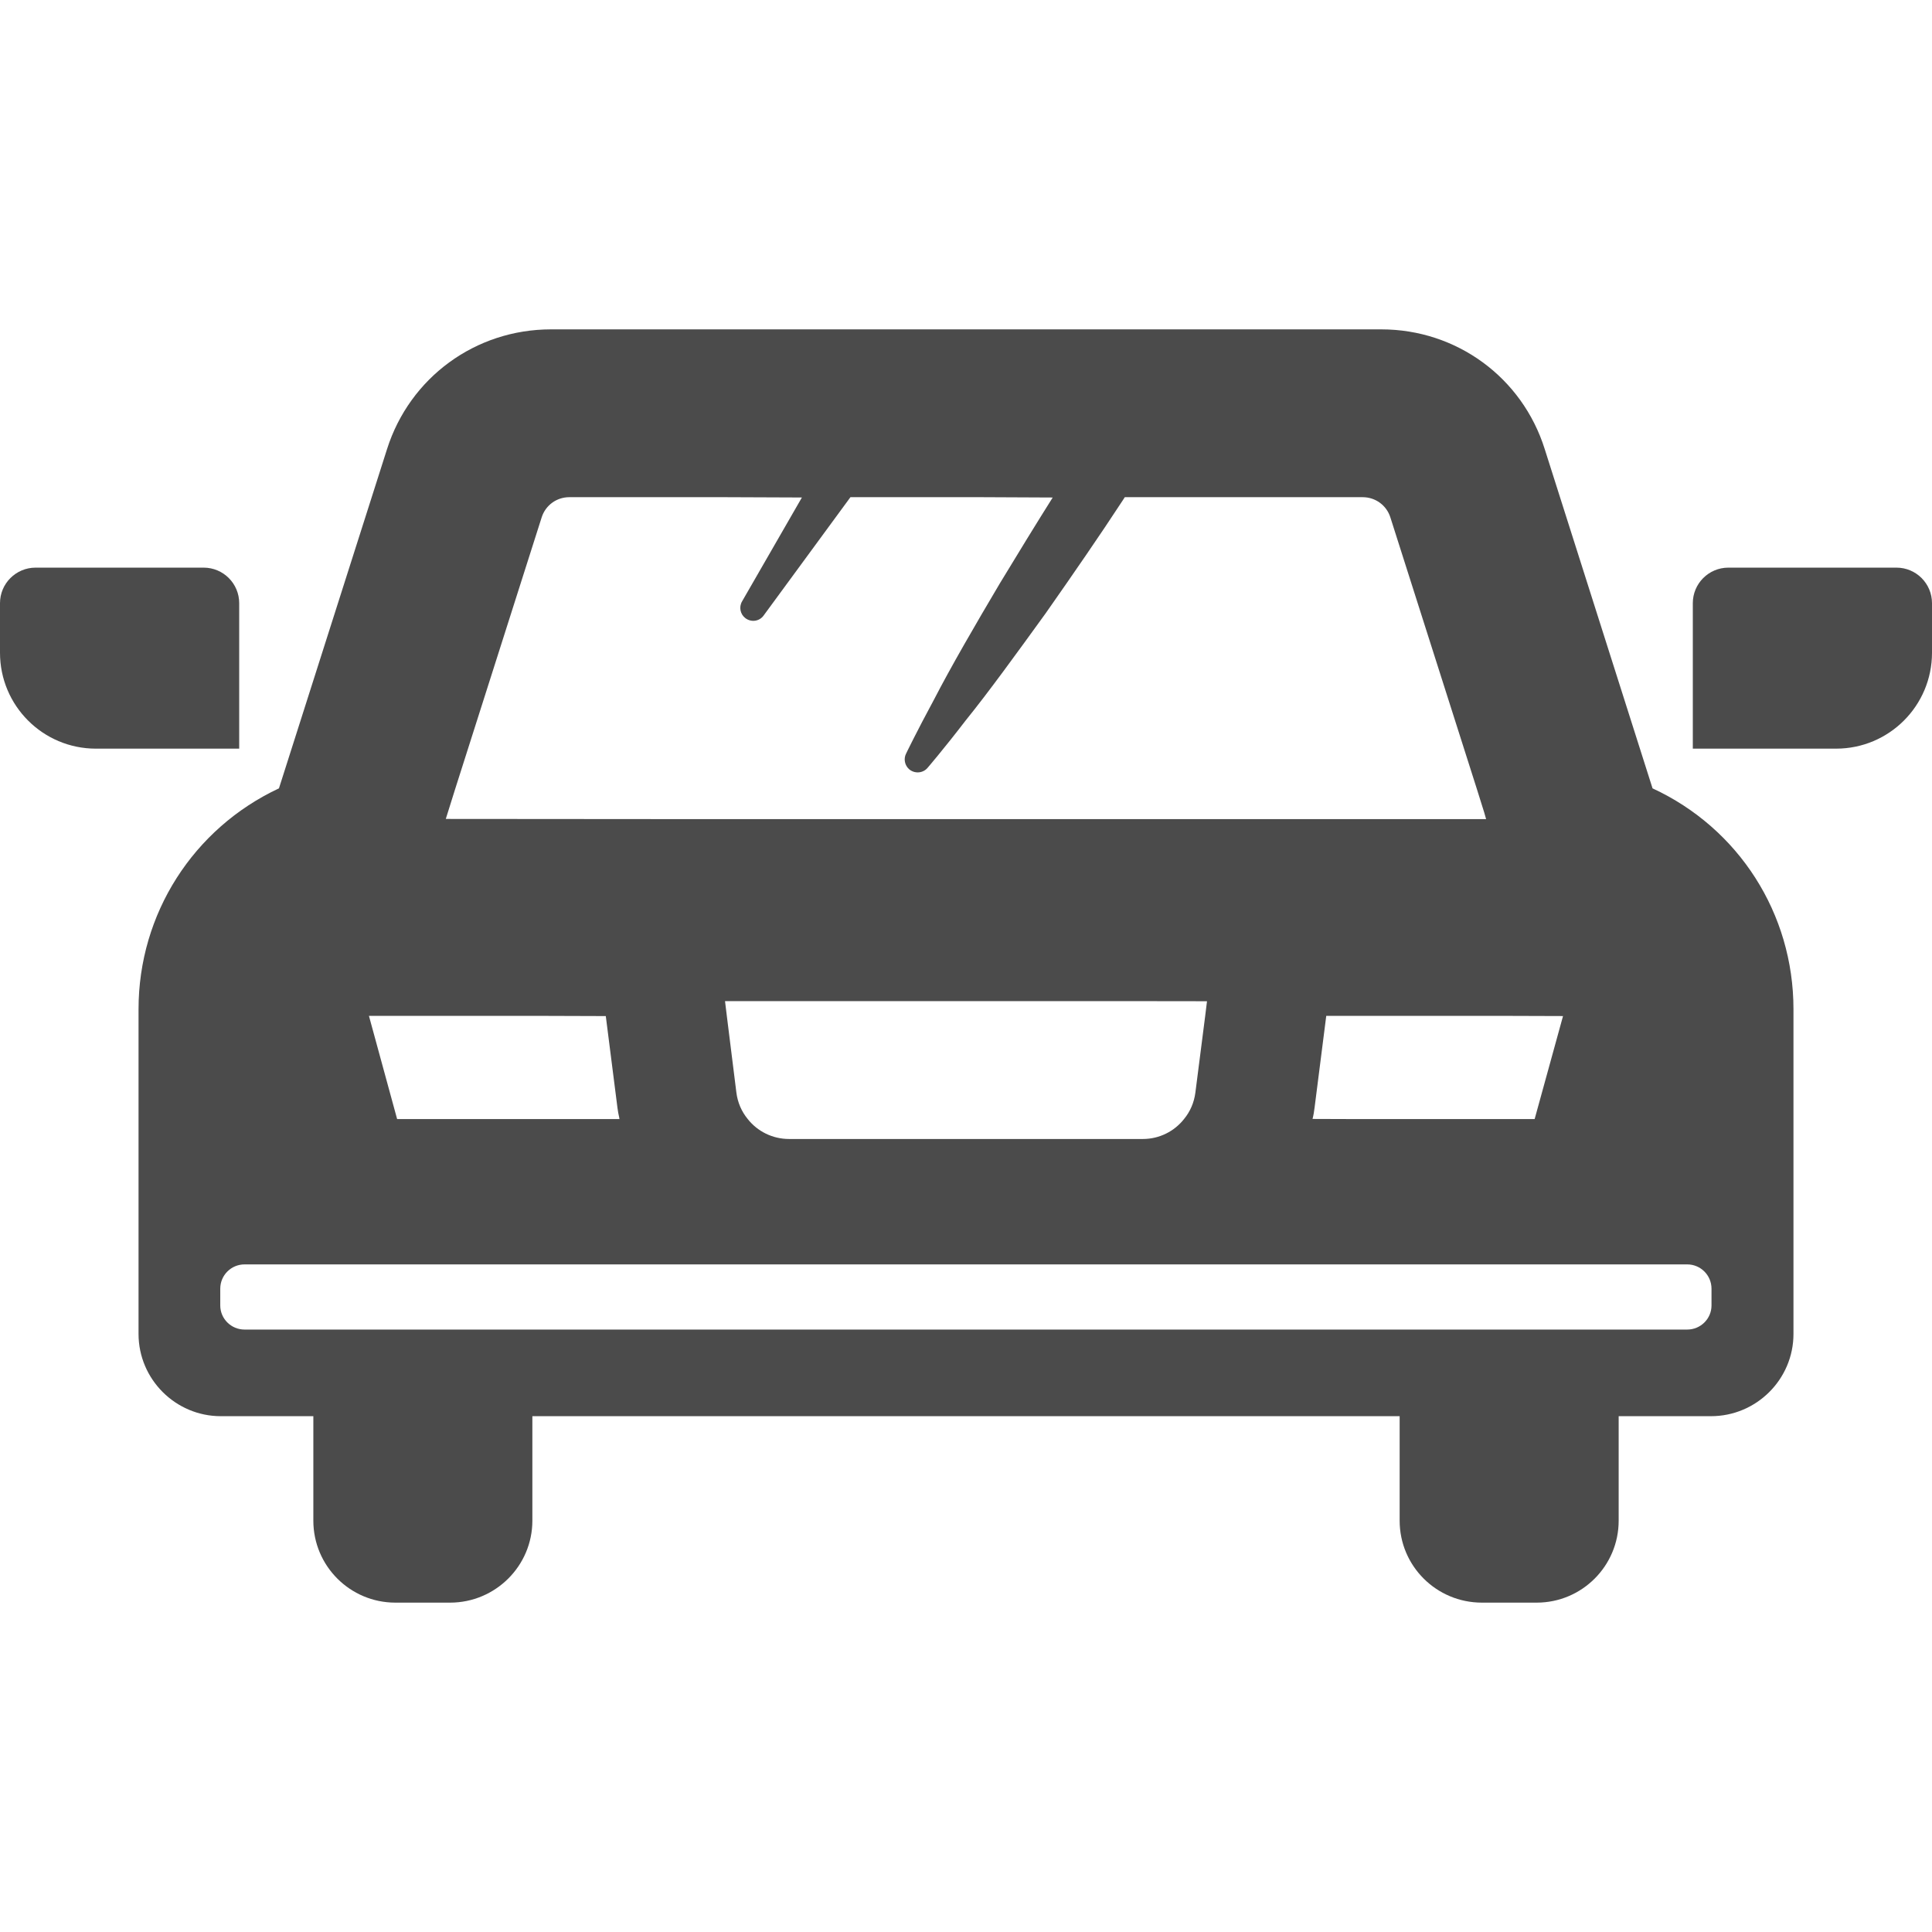
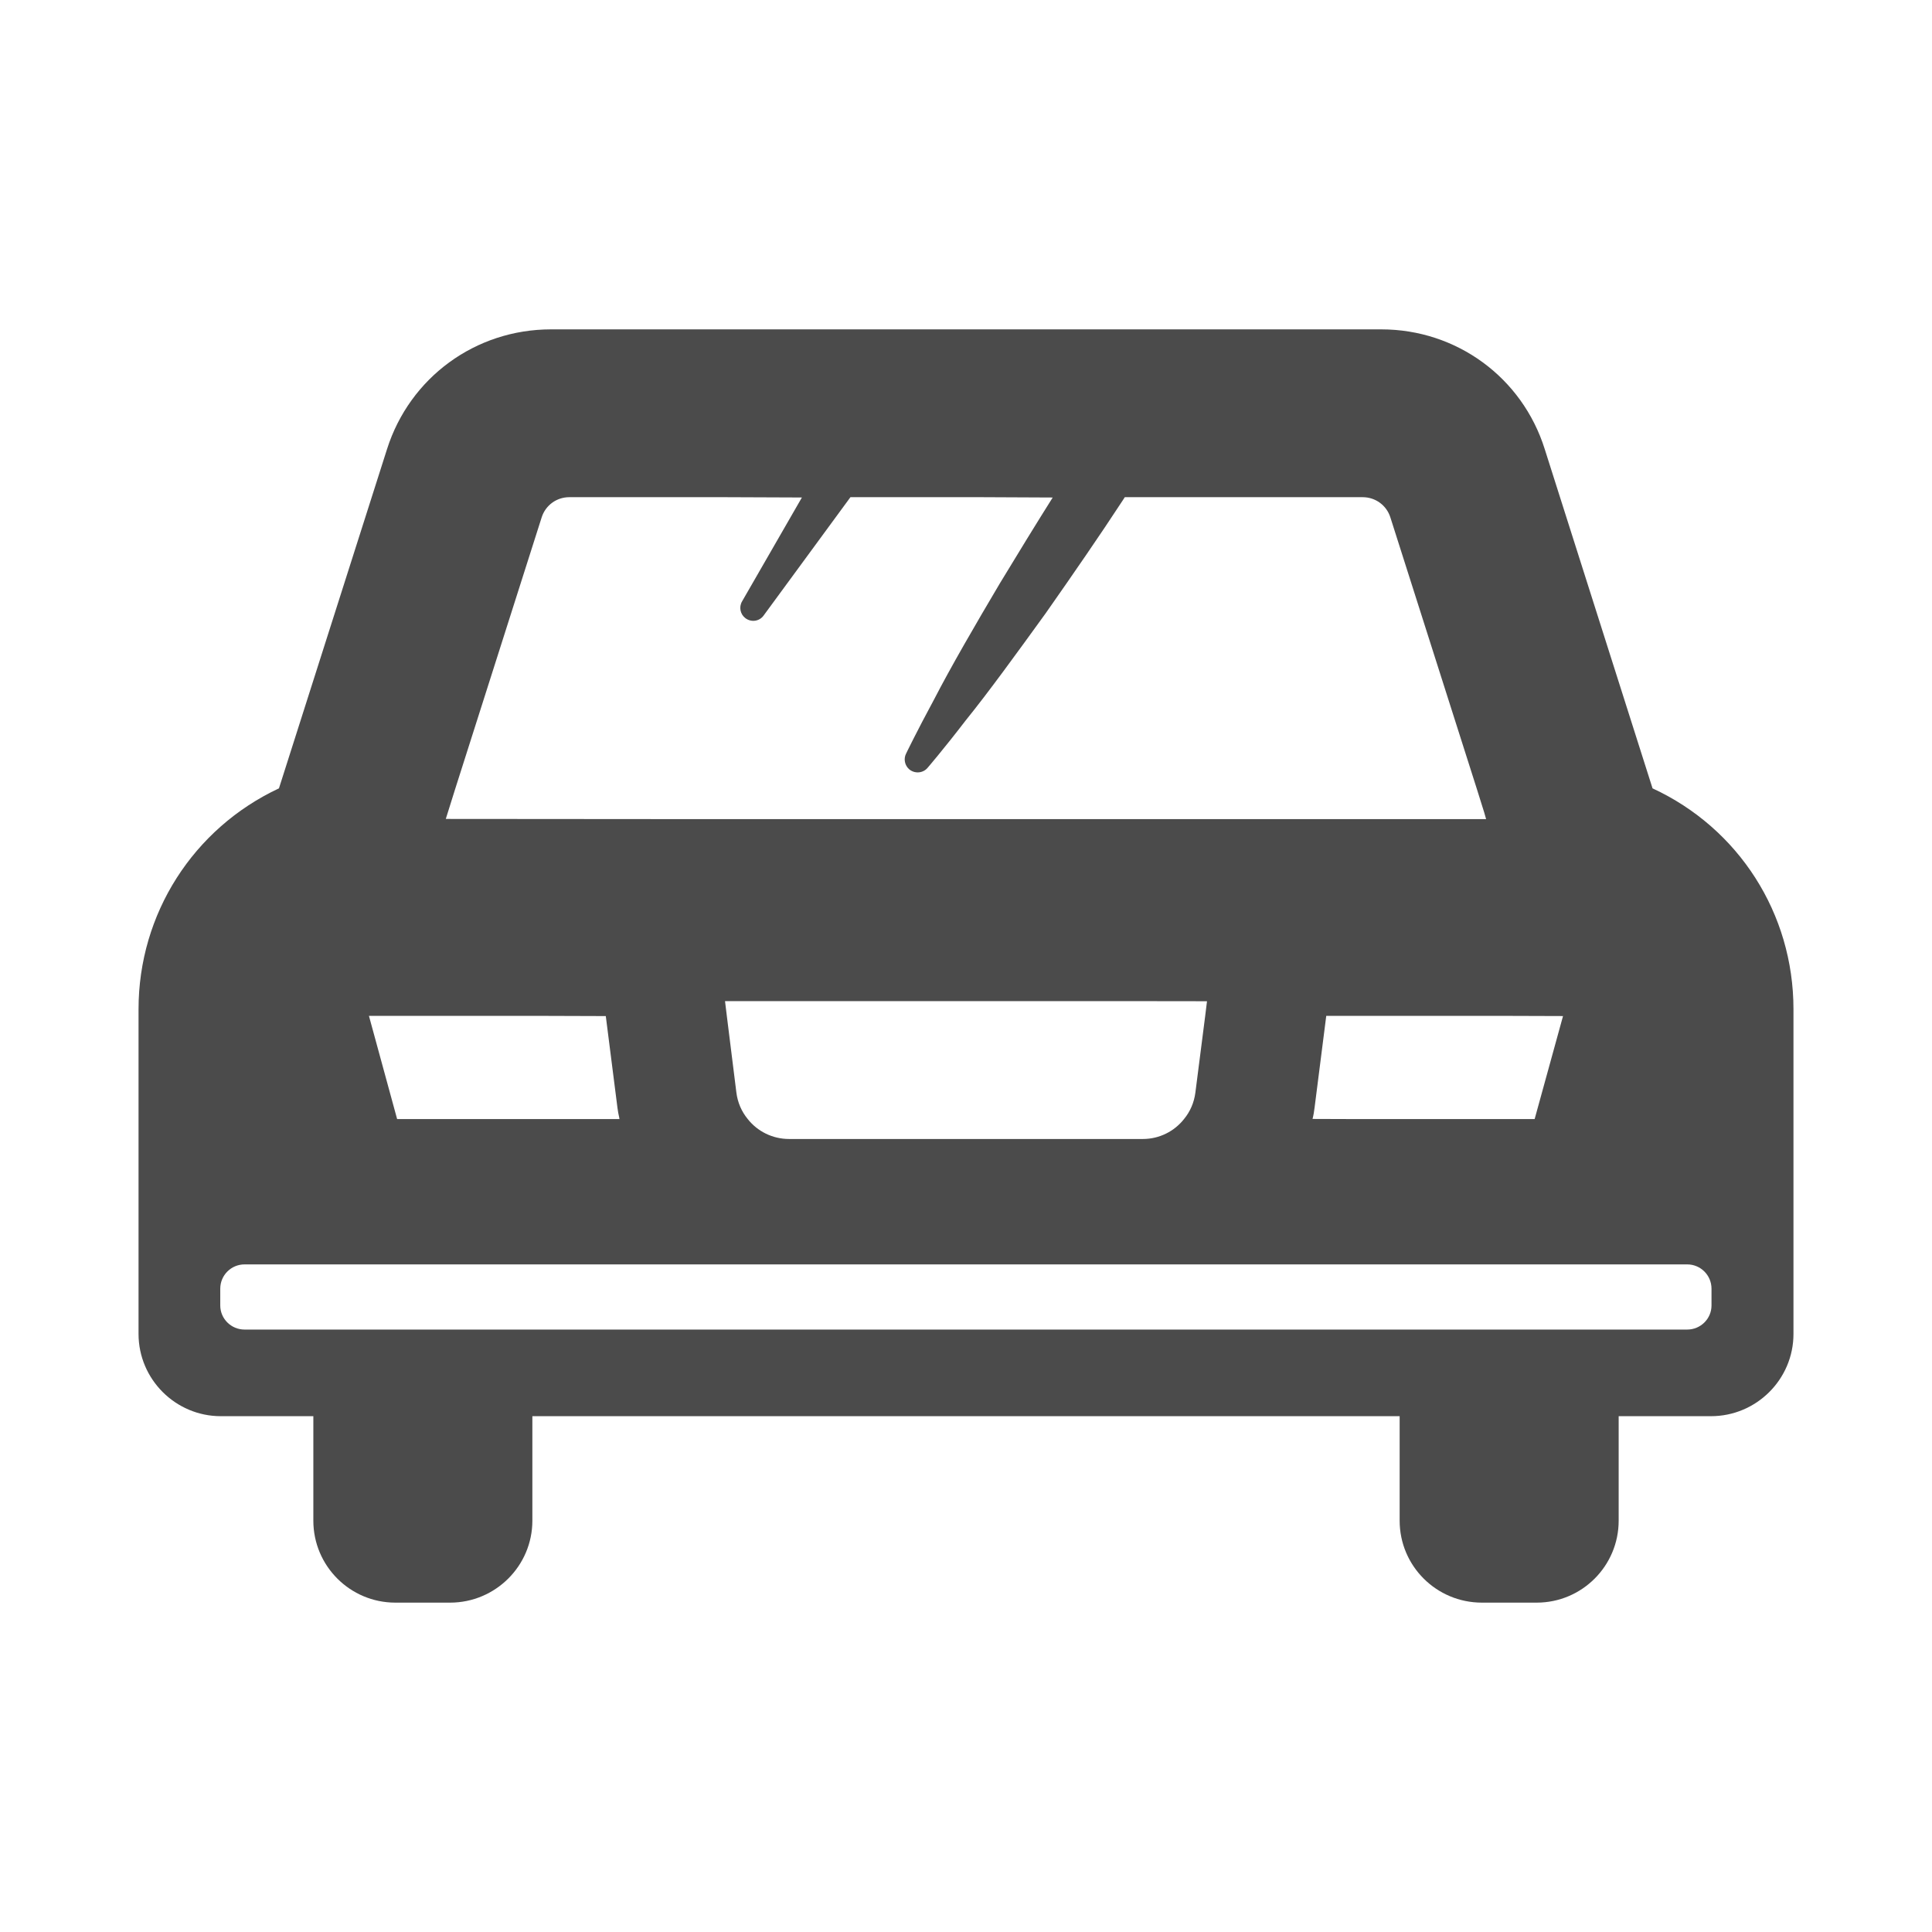
<svg xmlns="http://www.w3.org/2000/svg" version="1.1" id="_x31_0" x="0px" y="0px" viewBox="0 0 512 512" style="width: 256px; height: 256px; opacity: 1;" xml:space="preserve">
  <style type="text/css">
	.st0{fill:#374149;}
</style>
  <g>
    <path class="st0" d="M83.039,375.304v27.688c0,11.992,9.734,21.722,21.726,21.722h14.523c11.993,0,21.794-9.73,21.794-21.722   v-27.688H369.68h1.242v27.688c0,11.992,9.734,21.722,21.794,21.722h14.527c11.992,0,21.722-9.73,21.722-21.722v-27.688h24.465   c12.062,0,21.859-9.801,21.859-21.793v-86.07c0-25.355-14.527-47.969-37.347-58.519l-28.574-89.91   c-5.961-18.98-23.367-31.726-43.309-31.726H146.016c-20.008,0-37.414,12.746-43.446,31.726l-28.645,89.91   c-22.683,10.617-37.21,33.234-37.21,58.519v86.07c0,11.992,9.801,21.793,21.793,21.793H83.039z M400.89,269.223l13.328,0.043   l-7.523,27.301h-46.988l-11.871-0.039c0.27-1.012,0.406-1.961,0.539-2.977l3.086-24.258v-0.07H400.89z M120.594,209.196   l22.957-72.094c1.028-3.219,3.973-5.344,7.333-5.344h41.206l20.422,0.082l-15.856,27.535c-0.886,1.508-0.476,3.426,0.894,4.454   c1.574,1.164,3.7,0.824,4.798-0.684l23.023-31.386h35.008l18.598,0.086c-4.309,6.836-9.153,14.746-13.996,22.734   c-6.578,11.102-13.02,22.203-17.473,30.84c-4.594,8.496-7.402,14.32-7.402,14.32c-0.688,1.371-0.344,3.086,0.82,4.114   c1.442,1.23,3.633,1.094,4.867-0.344c0,0,4.246-4.934,10.141-12.609c6.098-7.539,13.637-17.958,21.176-28.371   c7.402-10.555,14.664-21.106,19.941-29.192c0.34-0.546,0.754-1.098,1.028-1.578h63.046c3.356,0,6.305,2.125,7.332,5.344   l22.958,72.094l1.93,6.164l0.488,1.714H182.438l-64.297-0.05L120.594,209.196z M319.867,265.336l-0.477,3.887l-2.606,20.355   c-0.339,2.602-1.367,5-3.011,6.989c-2.539,3.222-6.512,5.277-10.898,5.277h-93.746c-4.453,0-8.426-2.054-10.965-5.277   c-1.645-1.989-2.672-4.387-3.012-6.989l-2.538-20.355l-0.477-3.906H305.41L319.867,265.336z M145.355,269.223l15.188,0.05v0.02   l3.086,24.258c0.122,0.918,0.27,1.785,0.488,2.691c0.012,0.118,0.028,0.203,0.039,0.325h-58.914l-7.469-27.344H145.355z    M58.371,341.52c0-3.562,2.879-6.442,6.442-6.442h382.312c3.562,0,6.442,2.879,6.442,6.442v4.453c0,3.496-2.879,6.375-6.442,6.375   h-18.16h-58.043H141.082H83.039H64.813c-3.562,0-6.442-2.879-6.442-6.375V341.52z" style="fill: rgb(75, 75, 75);" />
-     <path class="st0" d="M63.39,159.852c0-5.203-4.218-9.422-9.422-9.422H9.426c-5.203,0-9.426,4.218-9.426,9.422v13.133   c0,14.039,11.379,25.414,25.418,25.414H63.39V159.852z" style="fill: rgb(75, 75, 75);" />
-     <path class="st0" d="M512,172.984v-13.133c0-5.203-4.215-9.422-9.422-9.422h-44.539c-5.203,0-9.426,4.218-9.426,9.422v38.547   h37.976C500.625,198.399,512,187.024,512,172.984z" style="fill: rgb(75, 75, 75);" />
  </g>
</svg>